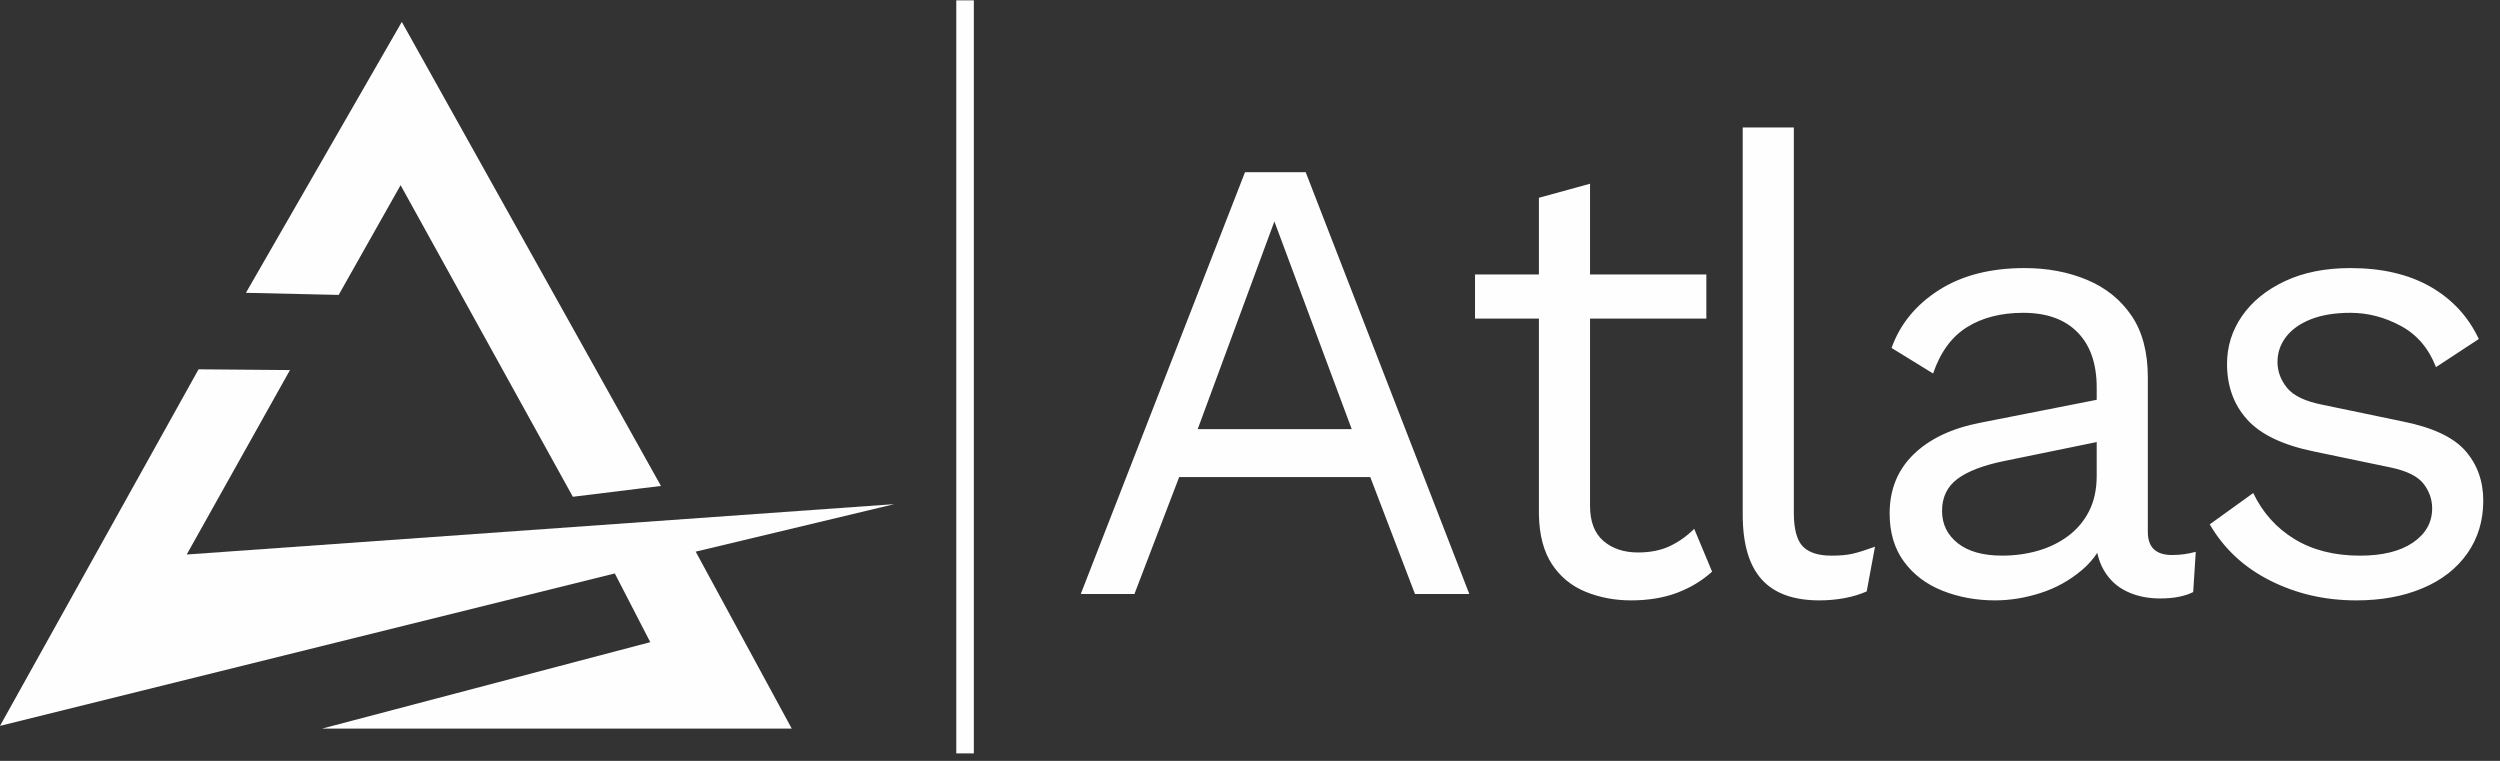
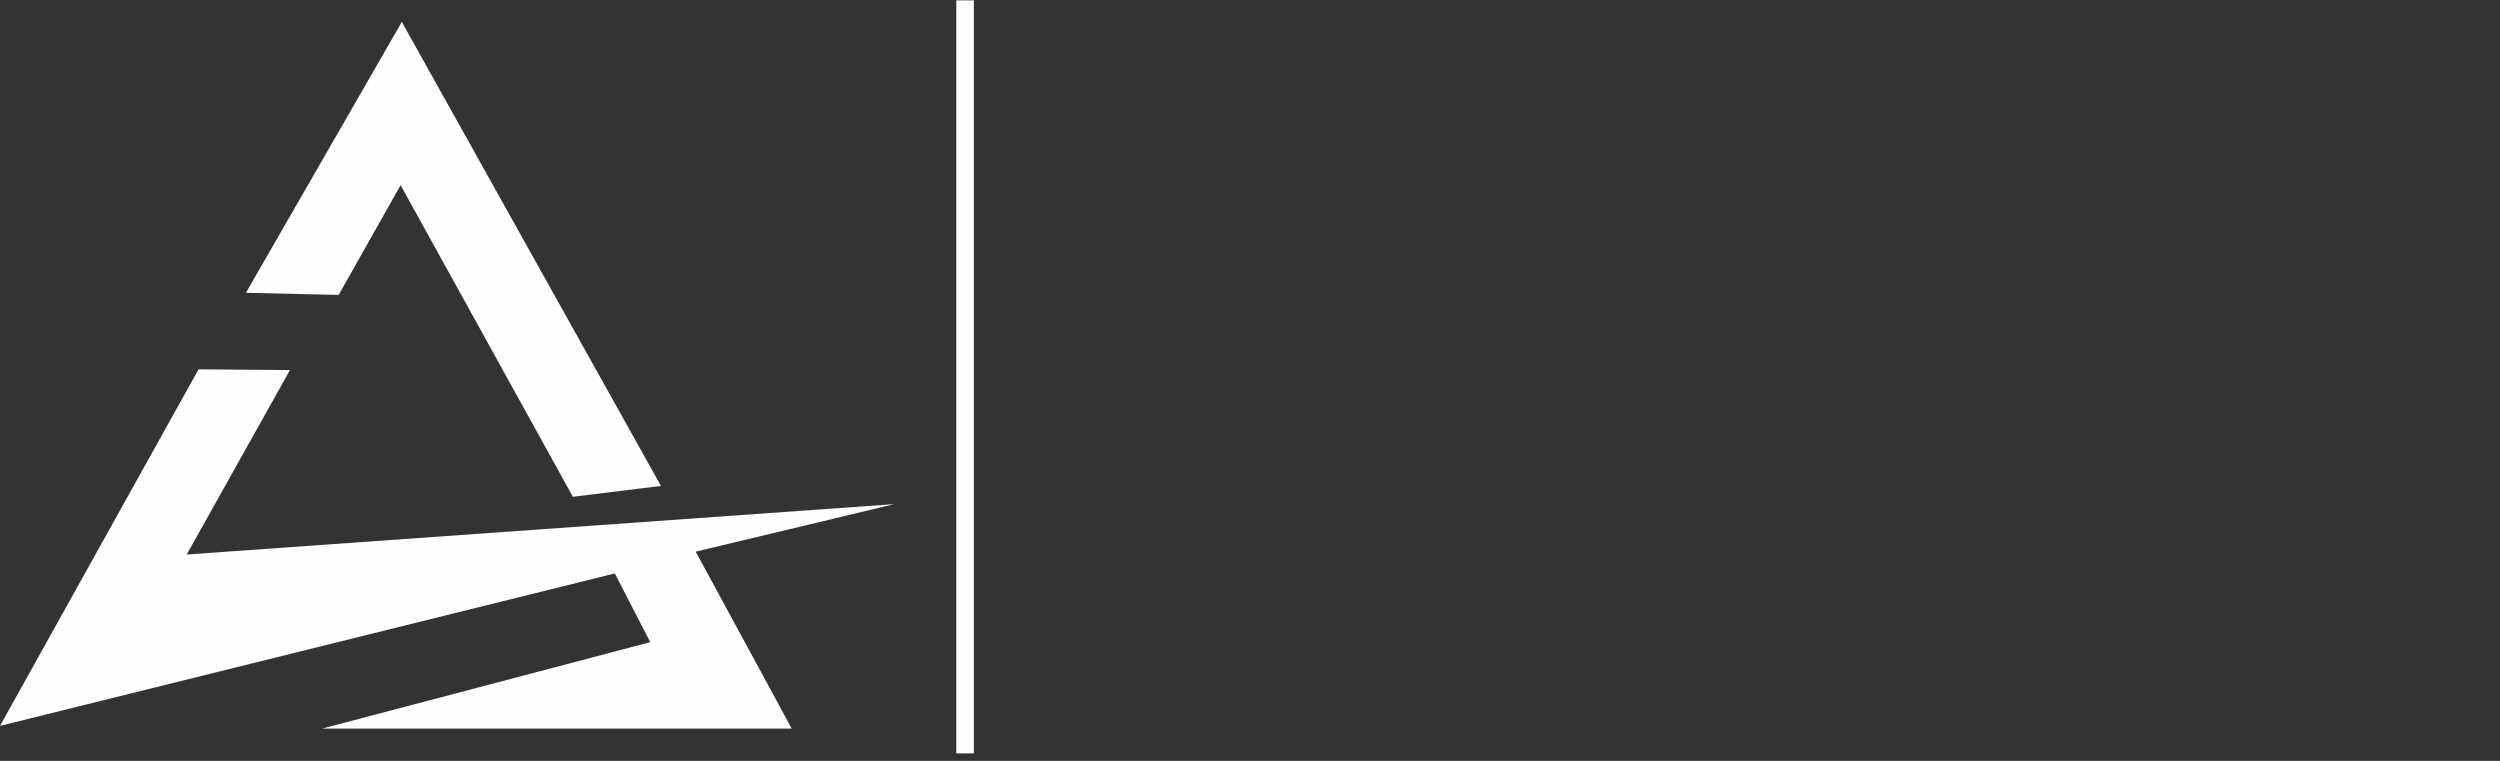
<svg xmlns="http://www.w3.org/2000/svg" width="138" height="42" viewBox="0 0 138 42" fill="none">
  <rect x="0" y="0" width="138" height="42" fill="#333333" stroke="none" />
  <path d="M18.695 16.279C16.985 16.237 15.284 16.204 13.575 16.163C16.446 11.175 19.308 6.197 22.18 1.21C26.951 9.748 31.713 18.287 36.485 26.825C36.145 26.866 35.804 26.908 35.464 26.949C34.187 27.107 32.9 27.265 31.622 27.422C28.453 21.689 25.283 15.955 22.113 10.221C20.969 12.255 19.832 14.262 18.695 16.279ZM49.362 27.829C36.344 28.758 23.325 29.68 10.306 30.609C12.206 27.215 14.106 23.821 16.006 20.428C14.321 20.411 12.637 20.403 10.961 20.386C7.31 26.95 3.651 33.505 0 40.068C11.31 37.264 22.628 34.459 33.937 31.654C34.593 32.916 35.24 34.185 35.895 35.447C29.855 37.04 23.822 38.624 17.782 40.218C26.42 40.218 35.058 40.218 43.704 40.218C41.936 36.965 40.169 33.704 38.402 30.451C42.053 29.58 45.712 28.7 49.362 27.829Z" fill="#FEFEFE" />
  <path d="M53.756 0.019H52.787V41.587H53.756V0.019Z" fill="#FEFEFE" />
-   <path d="M81.106 32.789H78.107L75.638 26.333H65.09L62.621 32.789H59.658L68.724 9.507H72.075L81.106 32.789ZM66.113 23.688H74.615L70.346 12.223L66.113 23.688ZM87.77 10.142V27.921C87.77 28.791 88.017 29.438 88.511 29.861C89.004 30.285 89.639 30.496 90.415 30.496C91.097 30.496 91.685 30.378 92.179 30.143C92.673 29.908 93.12 29.59 93.52 29.191L94.507 31.554C93.966 32.048 93.325 32.436 92.585 32.718C91.844 33 90.992 33.141 90.028 33.141C89.134 33.141 88.299 32.982 87.523 32.665C86.747 32.348 86.13 31.842 85.671 31.148C85.213 30.454 84.971 29.544 84.948 28.414V10.918L87.77 10.142ZM94.19 15.151V17.585H81.421V15.151H94.19ZM99.02 7.038V28.309C99.02 29.202 99.185 29.82 99.514 30.161C99.843 30.502 100.372 30.672 101.101 30.672C101.572 30.672 101.96 30.637 102.265 30.566C102.571 30.496 102.982 30.366 103.5 30.178L103.041 32.647C102.665 32.812 102.254 32.935 101.807 33.018C101.36 33.1 100.901 33.141 100.431 33.141C98.996 33.141 97.932 32.753 97.239 31.977C96.545 31.201 96.198 30.014 96.198 28.414V7.037H99.02L99.02 7.038ZM115.738 21.395C115.738 20.078 115.386 19.061 114.68 18.343C113.974 17.626 112.975 17.267 111.681 17.267C110.459 17.267 109.424 17.531 108.577 18.061C107.73 18.59 107.107 19.442 106.707 20.618L104.414 19.207C104.885 17.89 105.755 16.826 107.025 16.015C108.295 15.203 109.871 14.798 111.752 14.798C113.022 14.798 114.174 15.015 115.209 15.45C116.243 15.885 117.061 16.544 117.66 17.426C118.26 18.308 118.56 19.442 118.56 20.83V29.367C118.56 30.213 119.007 30.637 119.9 30.637C120.347 30.637 120.782 30.578 121.206 30.46L121.064 32.683C120.594 32.918 119.983 33.035 119.23 33.035C118.548 33.035 117.937 32.906 117.396 32.647C116.855 32.389 116.432 31.995 116.126 31.465C115.82 30.936 115.667 30.272 115.667 29.473V29.12L116.373 29.226C116.09 30.143 115.608 30.89 114.926 31.465C114.244 32.041 113.48 32.465 112.634 32.735C111.787 33.006 110.952 33.141 110.129 33.141C109.094 33.141 108.13 32.965 107.236 32.612C106.342 32.259 105.631 31.724 105.102 31.006C104.573 30.289 104.308 29.401 104.308 28.343C104.308 27.026 104.749 25.938 105.631 25.08C106.513 24.222 107.742 23.64 109.318 23.334L116.302 21.958V24.286L110.623 25.45C109.471 25.686 108.612 26.015 108.048 26.438C107.484 26.861 107.201 27.449 107.201 28.202C107.201 28.93 107.489 29.525 108.066 29.983C108.642 30.441 109.459 30.671 110.517 30.671C111.199 30.671 111.852 30.583 112.475 30.407C113.099 30.23 113.657 29.959 114.151 29.595C114.644 29.23 115.032 28.772 115.315 28.219C115.597 27.666 115.738 27.014 115.738 26.261V21.394V21.395ZM130.057 33.141C128.34 33.141 126.759 32.777 125.313 32.048C123.866 31.319 122.755 30.284 121.979 28.944L124.378 27.215C124.895 28.297 125.654 29.144 126.653 29.755C127.653 30.366 128.858 30.672 130.269 30.672C131.515 30.672 132.491 30.431 133.197 29.949C133.902 29.466 134.255 28.837 134.255 28.061C134.255 27.568 134.096 27.115 133.779 26.703C133.461 26.292 132.856 25.992 131.962 25.804L127.729 24.922C126.012 24.569 124.783 23.981 124.043 23.158C123.302 22.335 122.932 21.312 122.932 20.089C122.932 19.125 123.208 18.243 123.761 17.443C124.313 16.644 125.101 16.003 126.124 15.521C127.147 15.039 128.352 14.798 129.74 14.798C131.48 14.798 132.95 15.139 134.149 15.821C135.348 16.503 136.242 17.467 136.83 18.713L134.466 20.265C134.066 19.231 133.42 18.472 132.526 17.99C131.632 17.508 130.703 17.267 129.739 17.267C128.893 17.267 128.17 17.385 127.57 17.62C126.97 17.855 126.512 18.178 126.194 18.59C125.876 19.002 125.718 19.466 125.718 19.984C125.718 20.501 125.894 20.977 126.247 21.412C126.6 21.847 127.258 22.159 128.223 22.347L132.632 23.265C134.278 23.594 135.431 24.135 136.089 24.887C136.748 25.64 137.076 26.557 137.076 27.639C137.076 28.744 136.782 29.714 136.195 30.549C135.607 31.384 134.784 32.025 133.725 32.471C132.667 32.918 131.444 33.142 130.056 33.142L130.057 33.141Z" fill="#FEFEFE" />
</svg>